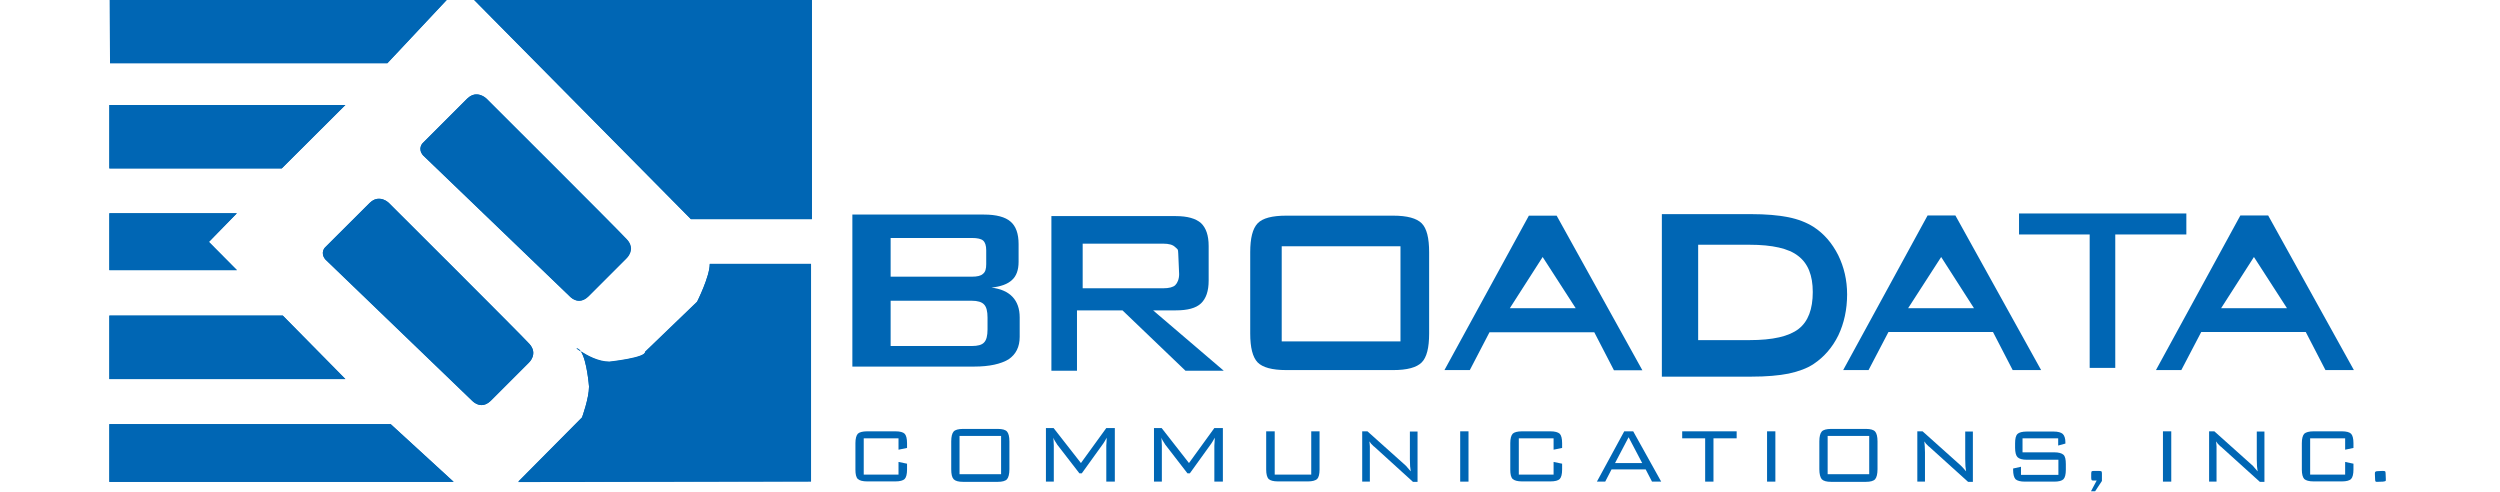
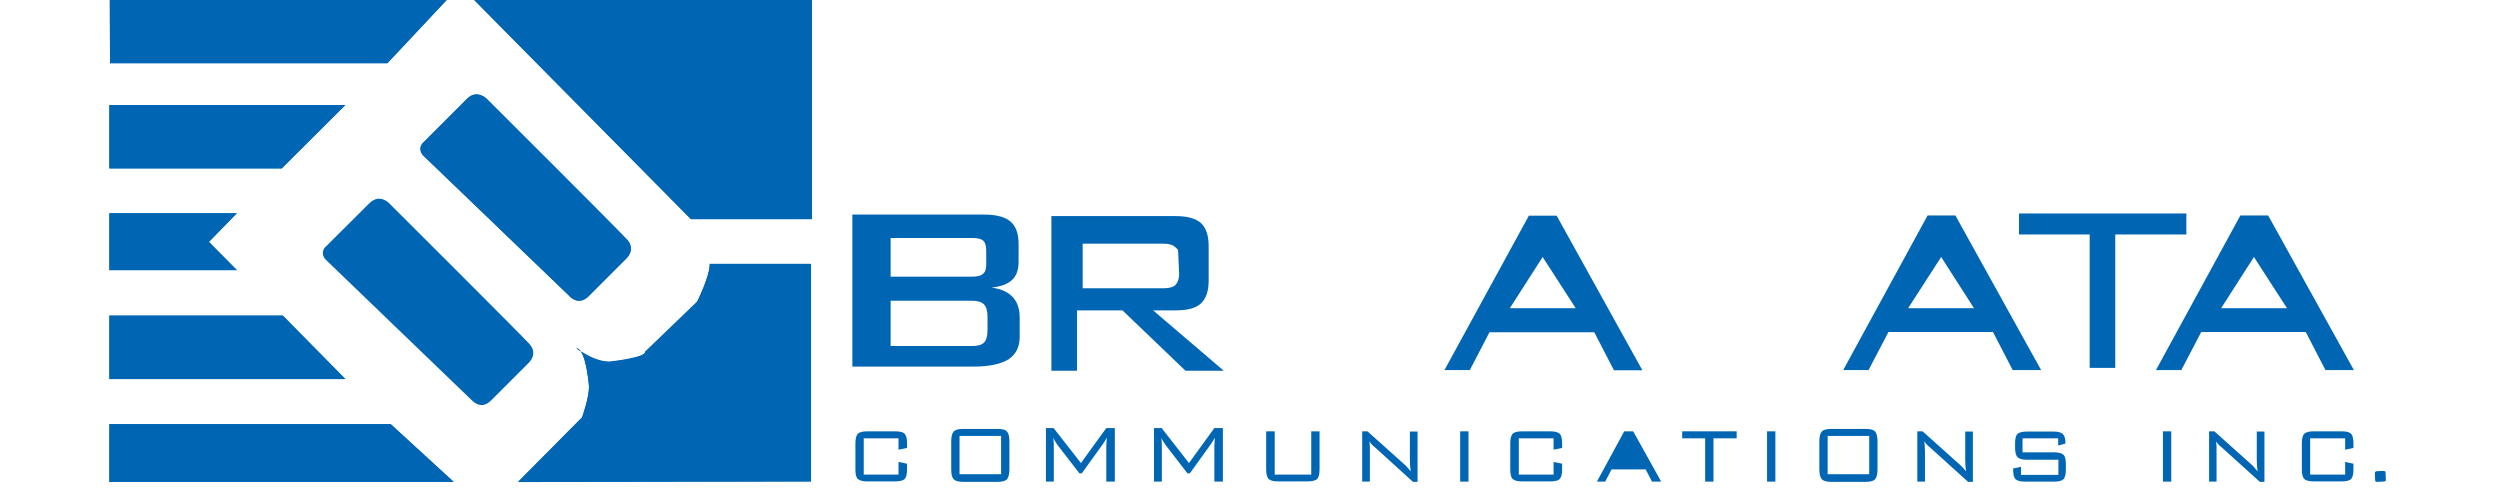
<svg xmlns="http://www.w3.org/2000/svg" version="1.1" id="レイヤー_1" x="0px" y="0px" viewBox="0 0 1143 225" style="enable-background:new 0 0 1143 225;" xml:space="preserve">
  <style type="text/css">
	.st0{fill:#43275F;}
	.st1{fill:#0C479C;}
	.st2{fill:#303A56;}
	.st3{fill:#83899A;}
	.st4{fill:#1E2438;}
	.st5{fill:#20263A;}
	.st6{fill:#1F2539;}
	.st7{fill:#1B2032;}
	.st8{fill:#1B2132;}
	.st9{fill:#181D2D;}
	.st10{fill:none;}
	.st11{fill:#E98B0D;}
	.st12{fill:#E75F0B;}
	.st13{fill:#EA7709;}
	.st14{fill:#CE5208;}
	.st15{fill:#AA3C04;}
	.st16{fill:#C04C07;}
	.st17{fill:#B4B3B3;}
	.st18{fill:#575656;}
	.st19{fill:#7F7D7D;}
	.st20{fill:#BAB9B9;}
	.st21{fill:#686766;}
	.st22{fill:#B3B2B2;}
	.st23{fill:#595858;}
	.st24{fill:#817F7F;}
	.st25{fill:#F5BF0A;}
	.st26{fill:#DDDDDD;}
	.st27{fill:#DEDEDE;}
	.st28{fill:#F38CA0;}
	.st29{fill:#293795;}
	.st30{fill:#FFFFFF;}
	.st31{fill:#FFF100;}
	.st32{fill:#EE3F55;}
	.st33{fill:#F285A6;}
	.st34{fill:#221E1F;}
	.st35{fill:#0066B4;}
	.st36{fill:#231F20;}
	.st37{fill:#EE2E24;}
	.st38{fill:#D73639;}
</style>
  <g>
    <g>
      <path class="st35" d="M269.3,176.8c0,5.3-3.2,14.1-3.2,14.1l-29.2,29.5l133.9-0.2v-99.4h-46.3c0,5.8-5.8,17.3-5.8,17.3l-23.8,22.9    c0.4,2.7-16.3,4.5-16.3,4.5c-5.1,0-10.2-2.9-13-4.7c-0.6-0.9-1.3-1.5-2.1-1.5c0,0,0.8,0.6,2.1,1.5    C268.4,164.9,269.3,176.8,269.3,176.8" />
      <polyline class="st35" points="207.4,220.3 178.6,193.9 50,193.9 50,220.3 207.4,220.3 207.4,220.3   " />
-       <path class="st35" d="M169,92.8l-20.4,20.4c0,0-2.4,2.4,0.2,5.5l66.9,64.4c0,0,4,4.6,8.6,0.2l17.5-17.5c0,0,4.4-4,0.2-8.6    c-4.2-4.6-64.2-64.4-64.2-64.4s-1.9-1.9-4.5-1.9C172,90.8,170.5,91.3,169,92.8" />
      <polyline class="st35" points="157.9,173.3 129.3,144.3 50,144.3 50,173.3 157.9,173.3 157.9,173.3   " />
      <path class="st35" d="M213.6,45.1l-20.4,20.4c0,0-2.4,2.4,0.2,5.5l67,64.4c0,0,4,4.6,8.6,0.2l17.5-17.5c0,0,4.4-4,0.2-8.6    c-4.2-4.6-64.2-64.4-64.2-64.4s-1.9-1.9-4.5-1.9C216.6,43.1,215.2,43.6,213.6,45.1" />
      <polyline class="st35" points="108.3,123.5 95.5,110.6 108.3,97.5 50,97.5 50,123.5 108.3,123.5 108.3,123.5   " />
      <polyline class="st35" points="315.9,100.2 371.2,100.2 371.2,-0.2 216.6,-0.2 315.9,100.2   " />
      <polyline class="st35" points="50,77 128.8,77 157.9,48 50,48 50,77   " />
      <polyline class="st35" points="50.3,28.9 177.1,28.9 204.4,-0.2 50.2,-0.2 50.3,28.9   " />
      <polyline class="st35" points="50.3,28.9 50.2,-0.2 204.4,-0.2 177.1,28.9 50.3,28.9   " />
      <polyline class="st35" points="50,77 50,48 157.9,48 128.8,77 50,77   " />
      <polyline class="st35" points="50,123.5 50,97.5 108.3,97.5 95.5,110.6 108.3,123.5 50,123.5   " />
      <polyline class="st35" points="50,173.3 50,144.3 129.3,144.3 157.9,173.3 50,173.3   " />
      <polyline class="st35" points="50,220.3 50,193.9 178.6,193.9 207.4,220.3 50,220.3   " />
      <path class="st35" d="M266.1,190.8c0,0,3.2-8.7,3.2-14.1c0,0-0.9-11.8-3.7-16.1c2.8,1.8,7.9,4.7,13,4.7c0,0,16.8-1.8,16.3-4.5    l23.8-22.9c0,0,5.8-11.5,5.8-17.3h46.3v99.4l-133.9,0.2L266.1,190.8 M263.5,159.2c0.8,0,1.5,0.6,2.1,1.5    C264.3,159.8,263.5,159.2,263.5,159.2" />
      <polyline class="st35" points="315.9,100.2 216.6,-0.2 371.2,-0.2 371.2,100.2 315.9,100.2   " />
      <path class="st35" d="M260.4,135.4l-67-64.4c-2.5-3.1-0.2-5.5-0.2-5.5l20.4-20.4c4.5-4.4,8.7,0,8.7,0s60,59.8,64.2,64.4    c4.2,4.5-0.2,8.6-0.2,8.6l-17.5,17.5c-1.5,1.4-2.9,1.9-4.1,1.9C262.2,137.5,260.4,135.4,260.4,135.4" />
      <path class="st35" d="M215.7,183l-66.9-64.4c-2.6-3.1-0.2-5.5-0.2-5.5L169,92.8c4.6-4.4,8.8,0,8.8,0s60,59.8,64.2,64.4    c4.2,4.6-0.2,8.6-0.2,8.6l-17.5,17.5c-1.5,1.4-2.9,1.9-4.2,1.9C217.6,185.1,215.7,183,215.7,183" />
    </g>
    <path class="st35" d="M495,111.3v20.5h36.8c2.7,0,4.5-0.5,5.5-1.4c1-1,1.8-2.7,1.8-5.1l-0.4-9.3c0-2.4-0.5-2.1-1.5-3.1   c-1-1-2.8-1.5-5.4-1.5H495z M492.5,169.5h-11.8V98.8h56.9c5.3,0,9.1,1.1,11.5,3.2c2.3,2.2,3.5,5.6,3.5,10.5v15.8   c0,4.8-1.2,8.2-3.5,10.4c-2.3,2.2-6.2,3.2-11.5,3.2h-10.4l32.3,27.6H542l-28.8-27.6h-20.8V169.5L492.5,169.5z" />
-     <path class="st35" d="M586,112.6v43.5h54.3v-43.5H586L586,112.6z M571.6,152.5v-37.2c0-6.4,1.1-10.8,3.4-13.2   c2.3-2.4,6.7-3.5,13.1-3.5H637c6.4,0,10.7,1.2,13,3.5c2.3,2.3,3.4,6.7,3.4,13.2v37.2c0,6.5-1.1,10.9-3.4,13.2   c-2.3,2.3-6.6,3.5-13,3.5h-48.9c-6.5,0-10.8-1.2-13.1-3.5C572.7,163.3,571.6,158.9,571.6,152.5L571.6,152.5z" />
    <path class="st35" d="M705.3,117.5l-15,23.4h30.1L705.3,117.5L705.3,117.5z M672,169.2h-11.6L699,98.6h12.7l39.2,70.7h-13l-9-17.4   H681L672,169.2L672,169.2z" />
    <path class="st35" d="M887.5,117.5l-15.1,23.4h30.1L887.5,117.5L887.5,117.5z M854.3,169.2h-11.6l38.6-70.7h12.7l39.2,70.7h-13   l-9-17.4h-47.8L854.3,169.2L854.3,169.2z" />
    <path class="st35" d="M1030.5,117.5l-15,23.4h30.1L1030.5,117.5L1030.5,117.5z M997.3,169.2h-11.6l38.6-70.7h12.7l39.2,70.7h-13   l-9-17.4h-47.8L997.3,169.2L997.3,169.2z" />
    <polygon class="st35" points="999.6,107.2 967.1,107.2 967.1,168.2 955.4,168.2 955.4,107.2 923.1,107.2 923.1,97.6 999.6,97.6    999.6,107.2  " />
    <path class="st35" d="M445.4,167.6h-55.7V98.1h60.2c5.6,0,9.7,1.1,12.1,3.2c2.5,2.1,3.7,5.6,3.7,10.3v8.1c0,3.7-1,6.5-3,8.3   c-2,1.9-5.1,3-9.4,3.5c4.2,0.5,7.4,1.9,9.6,4.2c2.2,2.3,3.3,5.5,3.3,9.4v8.9c0,4.6-1.7,8-5.1,10.3   C457.6,166.4,452.4,167.6,445.4,167.6L445.4,167.6z M450.9,120.8v-6.4c0-2.1-0.5-3.6-1.4-4.4c-0.9-0.8-2.6-1.2-5.2-1.2h-37.1v17.7   h37.1c2.5,0,4.2-0.4,5.1-1.3C450.5,124.4,450.9,122.9,450.9,120.8L450.9,120.8z M451.5,150.6v-5.4c0-2.9-0.5-4.9-1.6-6   c-1-1.1-2.9-1.7-5.6-1.7h-37.1v20.7h37.1c2.7,0,4.6-0.5,5.6-1.6C451,155.5,451.5,153.5,451.5,150.6L451.5,150.6z" />
-     <path class="st35" d="M759.7,97.9h40.9c6.8,0,12.5,0.5,17,1.4c4.5,0.9,8.3,2.4,11.5,4.4c4.8,3.1,8.5,7.4,11.3,12.9   c2.7,5.5,4.1,11.5,4.1,18c0,6.9-1.4,13.2-4,18.7c-2.7,5.5-6.5,9.9-11.3,13.1c-3,2-6.8,3.4-11.4,4.4c-4.5,0.9-10.2,1.4-17.1,1.4   h-40.9V97.9L759.7,97.9z M799.9,111.9h-23.5v43.6h23.5c10.6,0,18-1.7,22.4-5.1c4.4-3.4,6.5-9.1,6.5-16.9c0-7.6-2.2-13.1-6.7-16.5   C817.8,113.6,810.3,111.9,799.9,111.9L799.9,111.9z" />
    <path class="st35" d="M410.8,205.6v-5.2h-15.9V217h15.9v-5.8l3.9,0.8v2.7c0,2.1-0.4,3.6-1.1,4.3c-0.7,0.7-2.2,1.1-4.2,1.1h-12.9   c-2.1,0-3.5-0.4-4.3-1.1c-0.8-0.8-1.1-2.2-1.1-4.3v-12.1c0-2.1,0.4-3.5,1.1-4.3c0.7-0.7,2.2-1.1,4.3-1.1h12.9   c2.1,0,3.5,0.4,4.2,1.1c0.7,0.7,1.1,2.2,1.1,4.3v2.2L410.8,205.6L410.8,205.6z" />
    <path class="st35" d="M531,200.1l0.1,1.5l0.1,2.1v16.5h-3.6v-24.5h3.5l12.5,16l11.6-16h3.9v24.5h-3.9v-16.5l0.1-1.6l0.1-2l-0.9,1.6   l-0.7,1.1l-9.8,13.6h-1.1l-10.2-13.2c0,0-0.1-0.1-0.1-0.2C531.9,202,531.3,201,531,200.1L531,200.1z" />
    <path class="st35" d="M481.6,200.1l0.1,1.5l0.1,2.1v16.5h-3.6v-24.5h3.5l12.5,16l11.6-16h3.9v24.5h-3.9v-16.5l0.1-1.6l0.1-2   l-0.9,1.6l-0.7,1.1l-9.8,13.6h-1.1l-10.2-13.2c0,0-0.1-0.1-0.1-0.2C482.5,202,481.9,201,481.6,200.1L481.6,200.1z" />
    <path class="st35" d="M579,197.2h3.8V217h16.7v-19.8h3.8v17.5c0,2.1-0.4,3.6-1.1,4.3c-0.8,0.7-2.2,1.1-4.2,1.1h-13.7   c-2.1,0-3.5-0.4-4.3-1.1c-0.7-0.8-1.1-2.2-1.1-4.3V197.2L579,197.2z" />
    <path class="st35" d="M626.3,220.2h-3.5v-23h2.4l17.2,15.4c0.4,0.3,0.8,0.8,1.2,1.3l1.4,1.6l-0.3-2.3l-0.1-3.3v-12.6h3.5v23H646   l-17.6-16l-0.4-0.3c-0.9-0.8-1.5-1.5-1.9-2.2l0.2,2.2l0,2.8V220.2L626.3,220.2z" />
    <polygon class="st35" points="671.4,220.2 667.6,220.2 667.6,197.2 671.4,197.2 671.4,220.2  " />
    <path class="st35" d="M710.3,205.6v-5.2h-15.9V217h15.9v-5.8l3.9,0.8v2.7c0,2.1-0.4,3.6-1.1,4.3c-0.7,0.7-2.1,1.1-4.3,1.1h-12.9   c-2.1,0-3.5-0.4-4.3-1.1c-0.8-0.8-1.1-2.2-1.1-4.3v-12.1c0-2.1,0.4-3.5,1.1-4.3c0.7-0.7,2.2-1.1,4.3-1.1h12.9   c2.1,0,3.5,0.4,4.3,1.1c0.7,0.7,1.1,2.2,1.1,4.3v2.2L710.3,205.6L710.3,205.6z" />
    <polygon class="st35" points="794,200.4 783.4,200.4 783.4,220.2 779.6,220.2 779.6,200.4 769.1,200.4 769.1,197.2 794,197.2    794,200.4  " />
    <polygon class="st35" points="811.7,220.2 807.9,220.2 807.9,197.2 811.7,197.2 811.7,220.2  " />
    <path class="st35" d="M438.7,199.3v17.5h19v-17.5H438.7L438.7,199.3z M434.9,214.5v-12.7c0-2.2,0.4-3.7,1.1-4.5   c0.7-0.8,2.2-1.2,4.3-1.2h15.9c2.1,0,3.5,0.4,4.2,1.2c0.7,0.8,1.1,2.3,1.1,4.5v12.7c0,2.2-0.4,3.8-1.1,4.6   c-0.7,0.8-2.2,1.2-4.2,1.2h-15.9c-2.1,0-3.5-0.4-4.3-1.2C435.2,218.2,434.9,216.7,434.9,214.5L434.9,214.5z" />
    <path class="st35" d="M835.6,199.3v17.5h19v-17.5H835.6L835.6,199.3z M831.8,214.5v-12.7c0-2.2,0.4-3.7,1.1-4.5   c0.7-0.8,2.2-1.2,4.3-1.2h15.9c2.1,0,3.5,0.4,4.2,1.2c0.7,0.8,1.1,2.3,1.1,4.5v12.7c0,2.2-0.4,3.8-1.1,4.6   c-0.7,0.8-2.2,1.2-4.2,1.2h-15.9c-2.1,0-3.5-0.4-4.3-1.2C832.2,218.2,831.8,216.7,831.8,214.5L831.8,214.5z" />
-     <path class="st35" d="M744.6,199.9l-6.2,11.8h12.4L744.6,199.9L744.6,199.9z M733.9,220.2h-3.8l12.5-23h4.1l12.8,23h-4.2l-2.9-5.6   h-15.6L733.9,220.2L733.9,220.2z" />
+     <path class="st35" d="M744.6,199.9l-6.2,11.8L744.6,199.9L744.6,199.9z M733.9,220.2h-3.8l12.5-23h4.1l12.8,23h-4.2l-2.9-5.6   h-15.6L733.9,220.2L733.9,220.2z" />
    <path class="st35" d="M880.1,220.2h-3.5v-23h2.4l17.2,15.4c0.4,0.3,0.8,0.8,1.3,1.3l1.4,1.6l-0.3-2.3l-0.1-3.3v-12.6h3.5v23h-2.2   l-17.7-16l-0.4-0.3c-0.9-0.8-1.5-1.5-1.9-2.2l0.2,2.2l0.1,2.8V220.2L880.1,220.2z" />
    <path class="st35" d="M941,203.7v-3.3h-16.3v6.4h14.5c2,0,3.4,0.4,4.2,1.1c0.8,0.7,1.1,2.2,1.1,4.3v2.6c0,2.1-0.4,3.6-1.1,4.3   c-0.7,0.7-2.1,1.1-4.2,1.1h-13.4c-2.1,0-3.5-0.4-4.3-1.1c-0.7-0.8-1.1-2.2-1.1-4.3v-0.6l3.6-0.8v3.7h17.1v-6.9h-14.4   c-2.1,0-3.5-0.4-4.3-1.2c-0.7-0.7-1.1-2.2-1.1-4.3v-2c0-2.1,0.3-3.5,1.1-4.3c0.7-0.7,2.2-1.1,4.3-1.1h12.2c2,0,3.4,0.4,4.2,1.1   c0.8,0.8,1.2,2.1,1.2,3.9v0.5L941,203.7L941,203.7z" />
-     <path class="st35" d="M957.4,215.3h2.2c0.6,0,1,0.1,1.2,0.2c0.1,0.1,0.2,0.5,0.2,1v3.4l-3.1,4.7h-1.9l2.6-4.9H957   c-0.4,0-0.6-0.1-0.7-0.2c-0.1-0.2-0.2-0.5-0.2-1v-2c0-0.5,0.1-0.8,0.2-1C956.4,215.4,956.8,215.3,957.4,215.3L957.4,215.3z" />
    <polygon class="st35" points="992.7,220.2 988.9,220.2 988.9,197.2 992.7,197.2 992.7,220.2  " />
    <path class="st35" d="M1013.5,220.2h-3.5v-23h2.4l17.2,15.4c0.4,0.3,0.8,0.8,1.2,1.3l1.4,1.6l-0.3-2.3l-0.1-3.3v-12.6h3.5v23h-2.1   l-17.7-16l-0.4-0.3c-0.9-0.8-1.5-1.5-1.9-2.2l0.2,2.2l0,2.8V220.2L1013.5,220.2z" />
    <path class="st35" d="M1072.2,205.6v-5.2h-16V217h16v-5.8l3.8,0.8v2.7c0,2.1-0.4,3.6-1.1,4.3c-0.7,0.7-2.1,1.1-4.2,1.1h-12.9   c-2.1,0-3.5-0.4-4.3-1.1c-0.7-0.8-1.1-2.2-1.1-4.3v-12.1c0-2.1,0.4-3.5,1.1-4.3c0.8-0.7,2.2-1.1,4.3-1.1h12.9   c2.1,0,3.5,0.4,4.2,1.1c0.7,0.7,1.1,2.2,1.1,4.3v2.2L1072.2,205.6L1072.2,205.6z" />
    <path class="st35" d="M1087.2,215.4l2.2-0.1c0.6,0,1,0.1,1.1,0.2c0.1,0.1,0.2,0.5,0.2,1l0.1,2.5c0,0.5,0,0.8-0.1,0.9   c-0.1,0.1-0.5,0.2-1.2,0.3l-2.7,0.1c-0.3,0-0.6,0-0.7-0.2c-0.1-0.1-0.2-0.4-0.2-0.9l-0.1-2.5c0-0.5,0-0.8,0.2-1   C1086.2,215.5,1086.6,215.4,1087.2,215.4L1087.2,215.4z" />
  </g>
</svg>